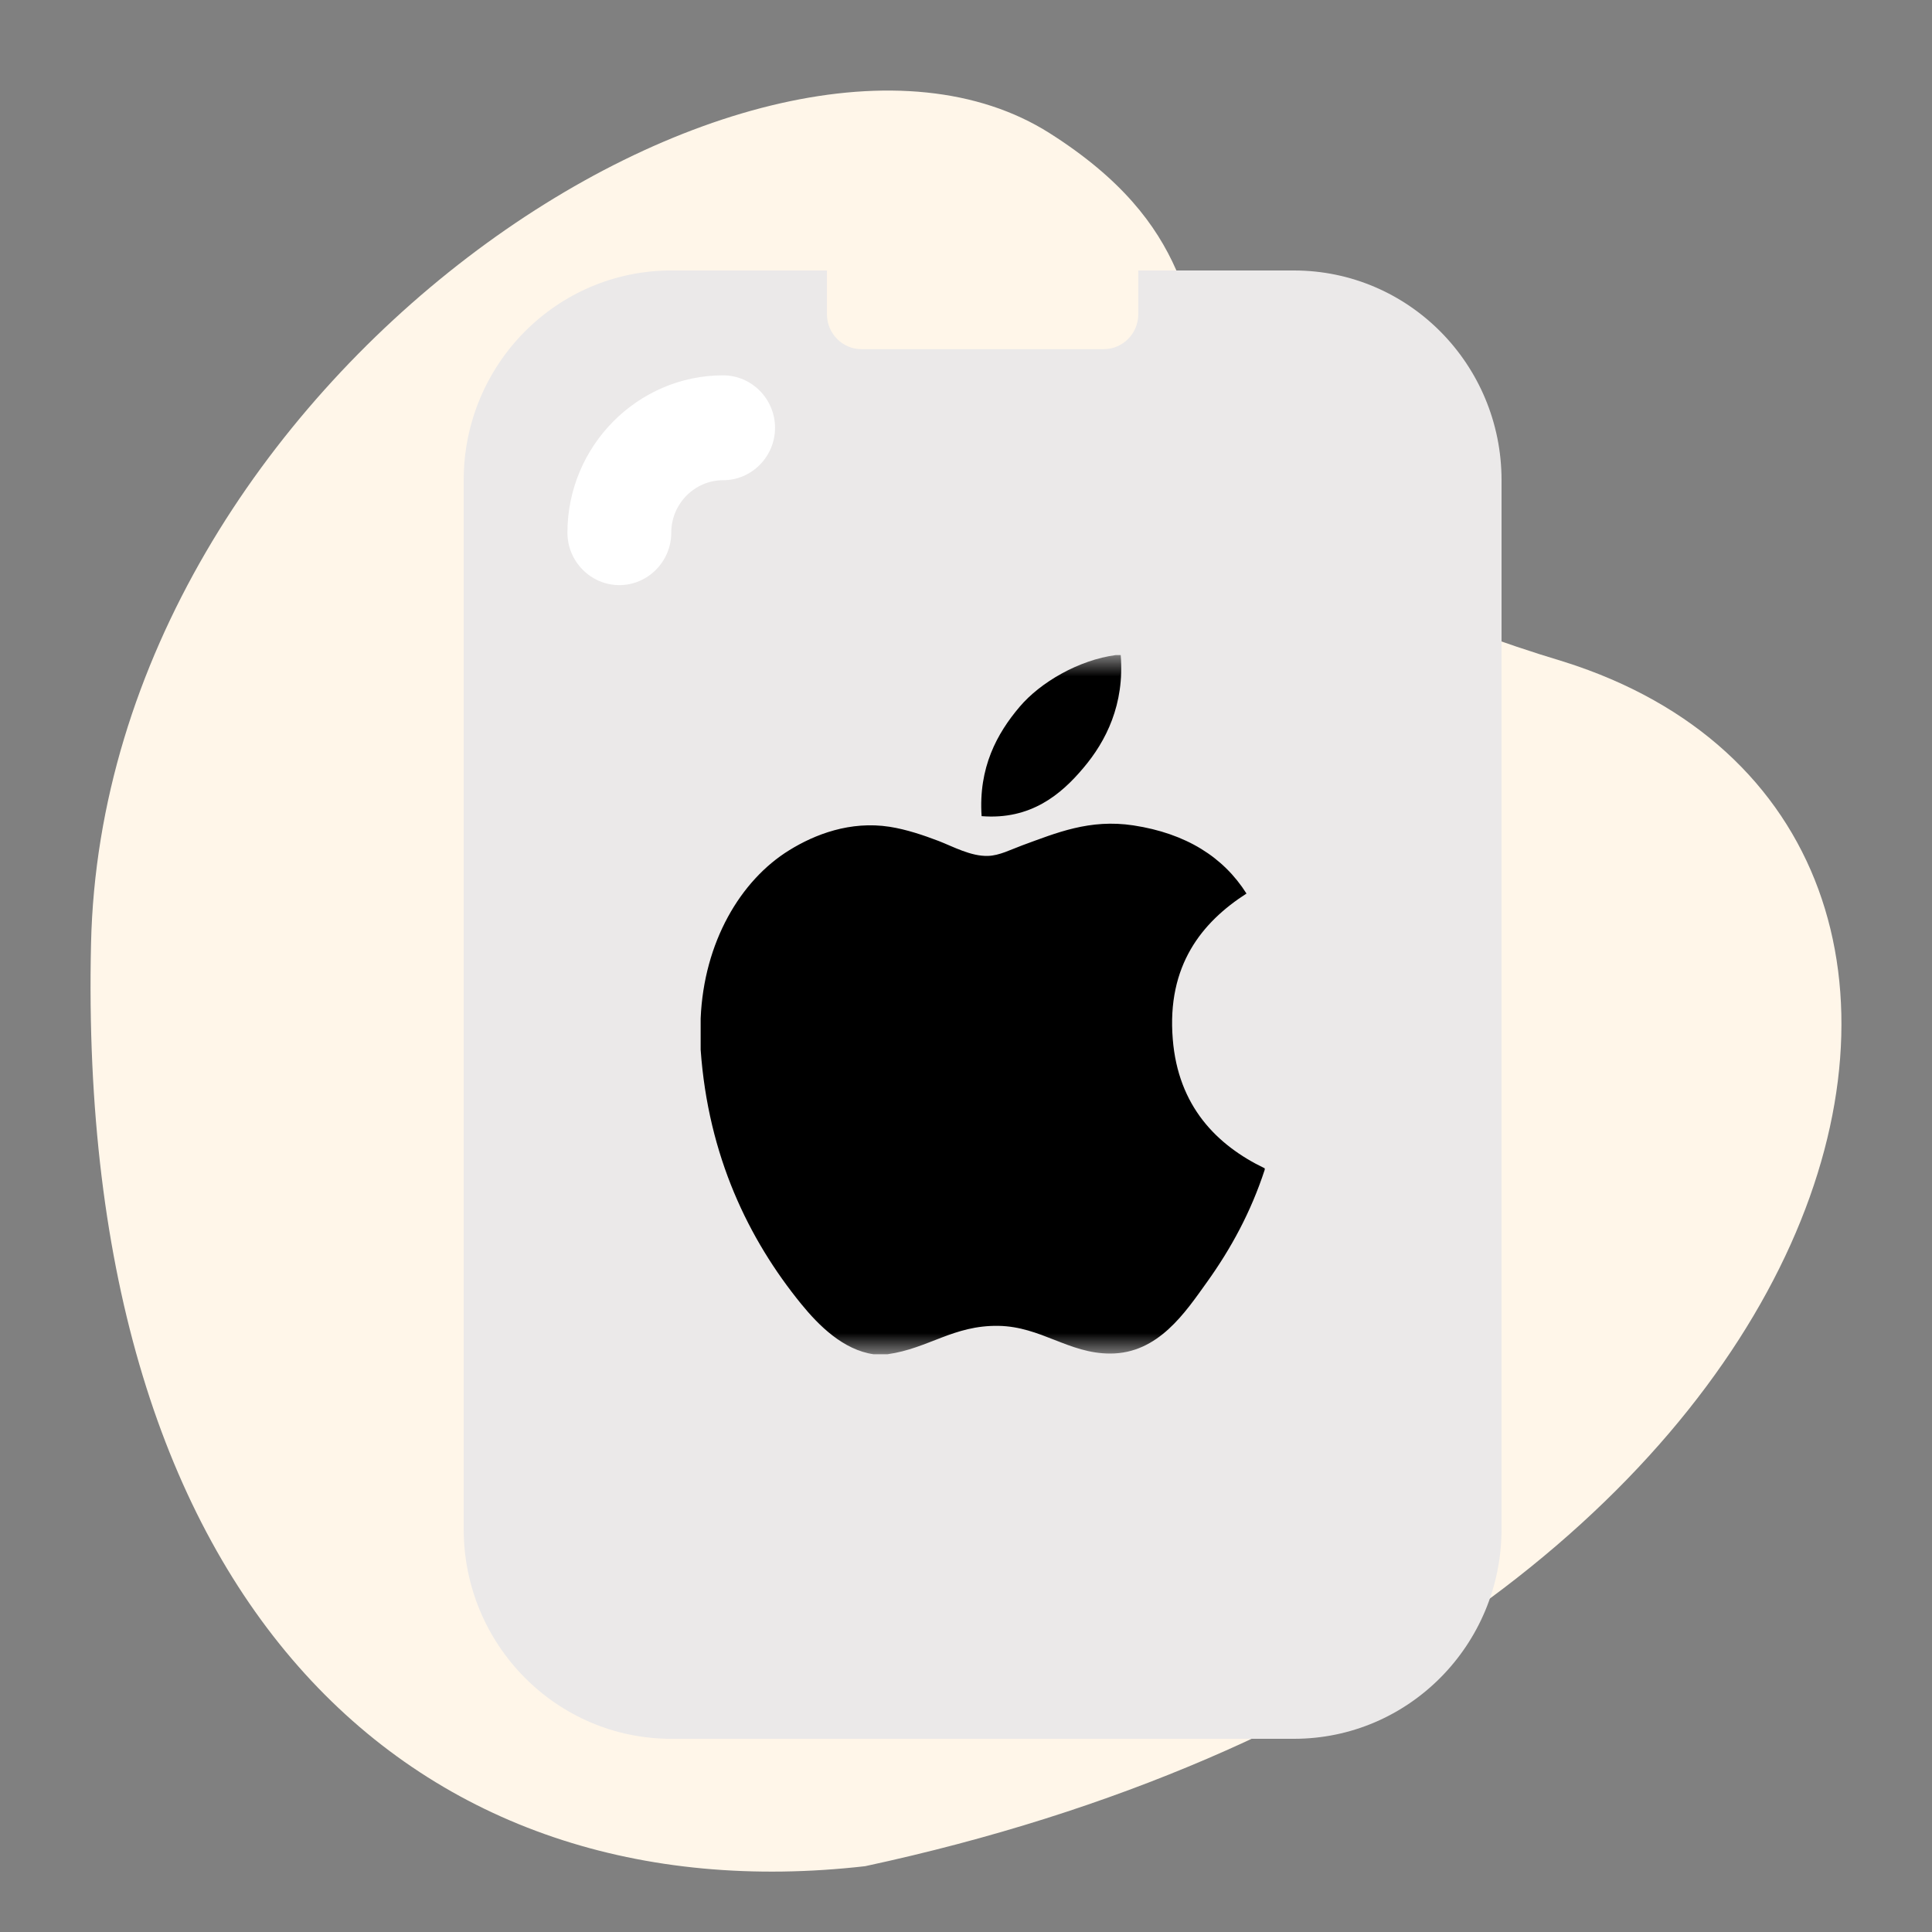
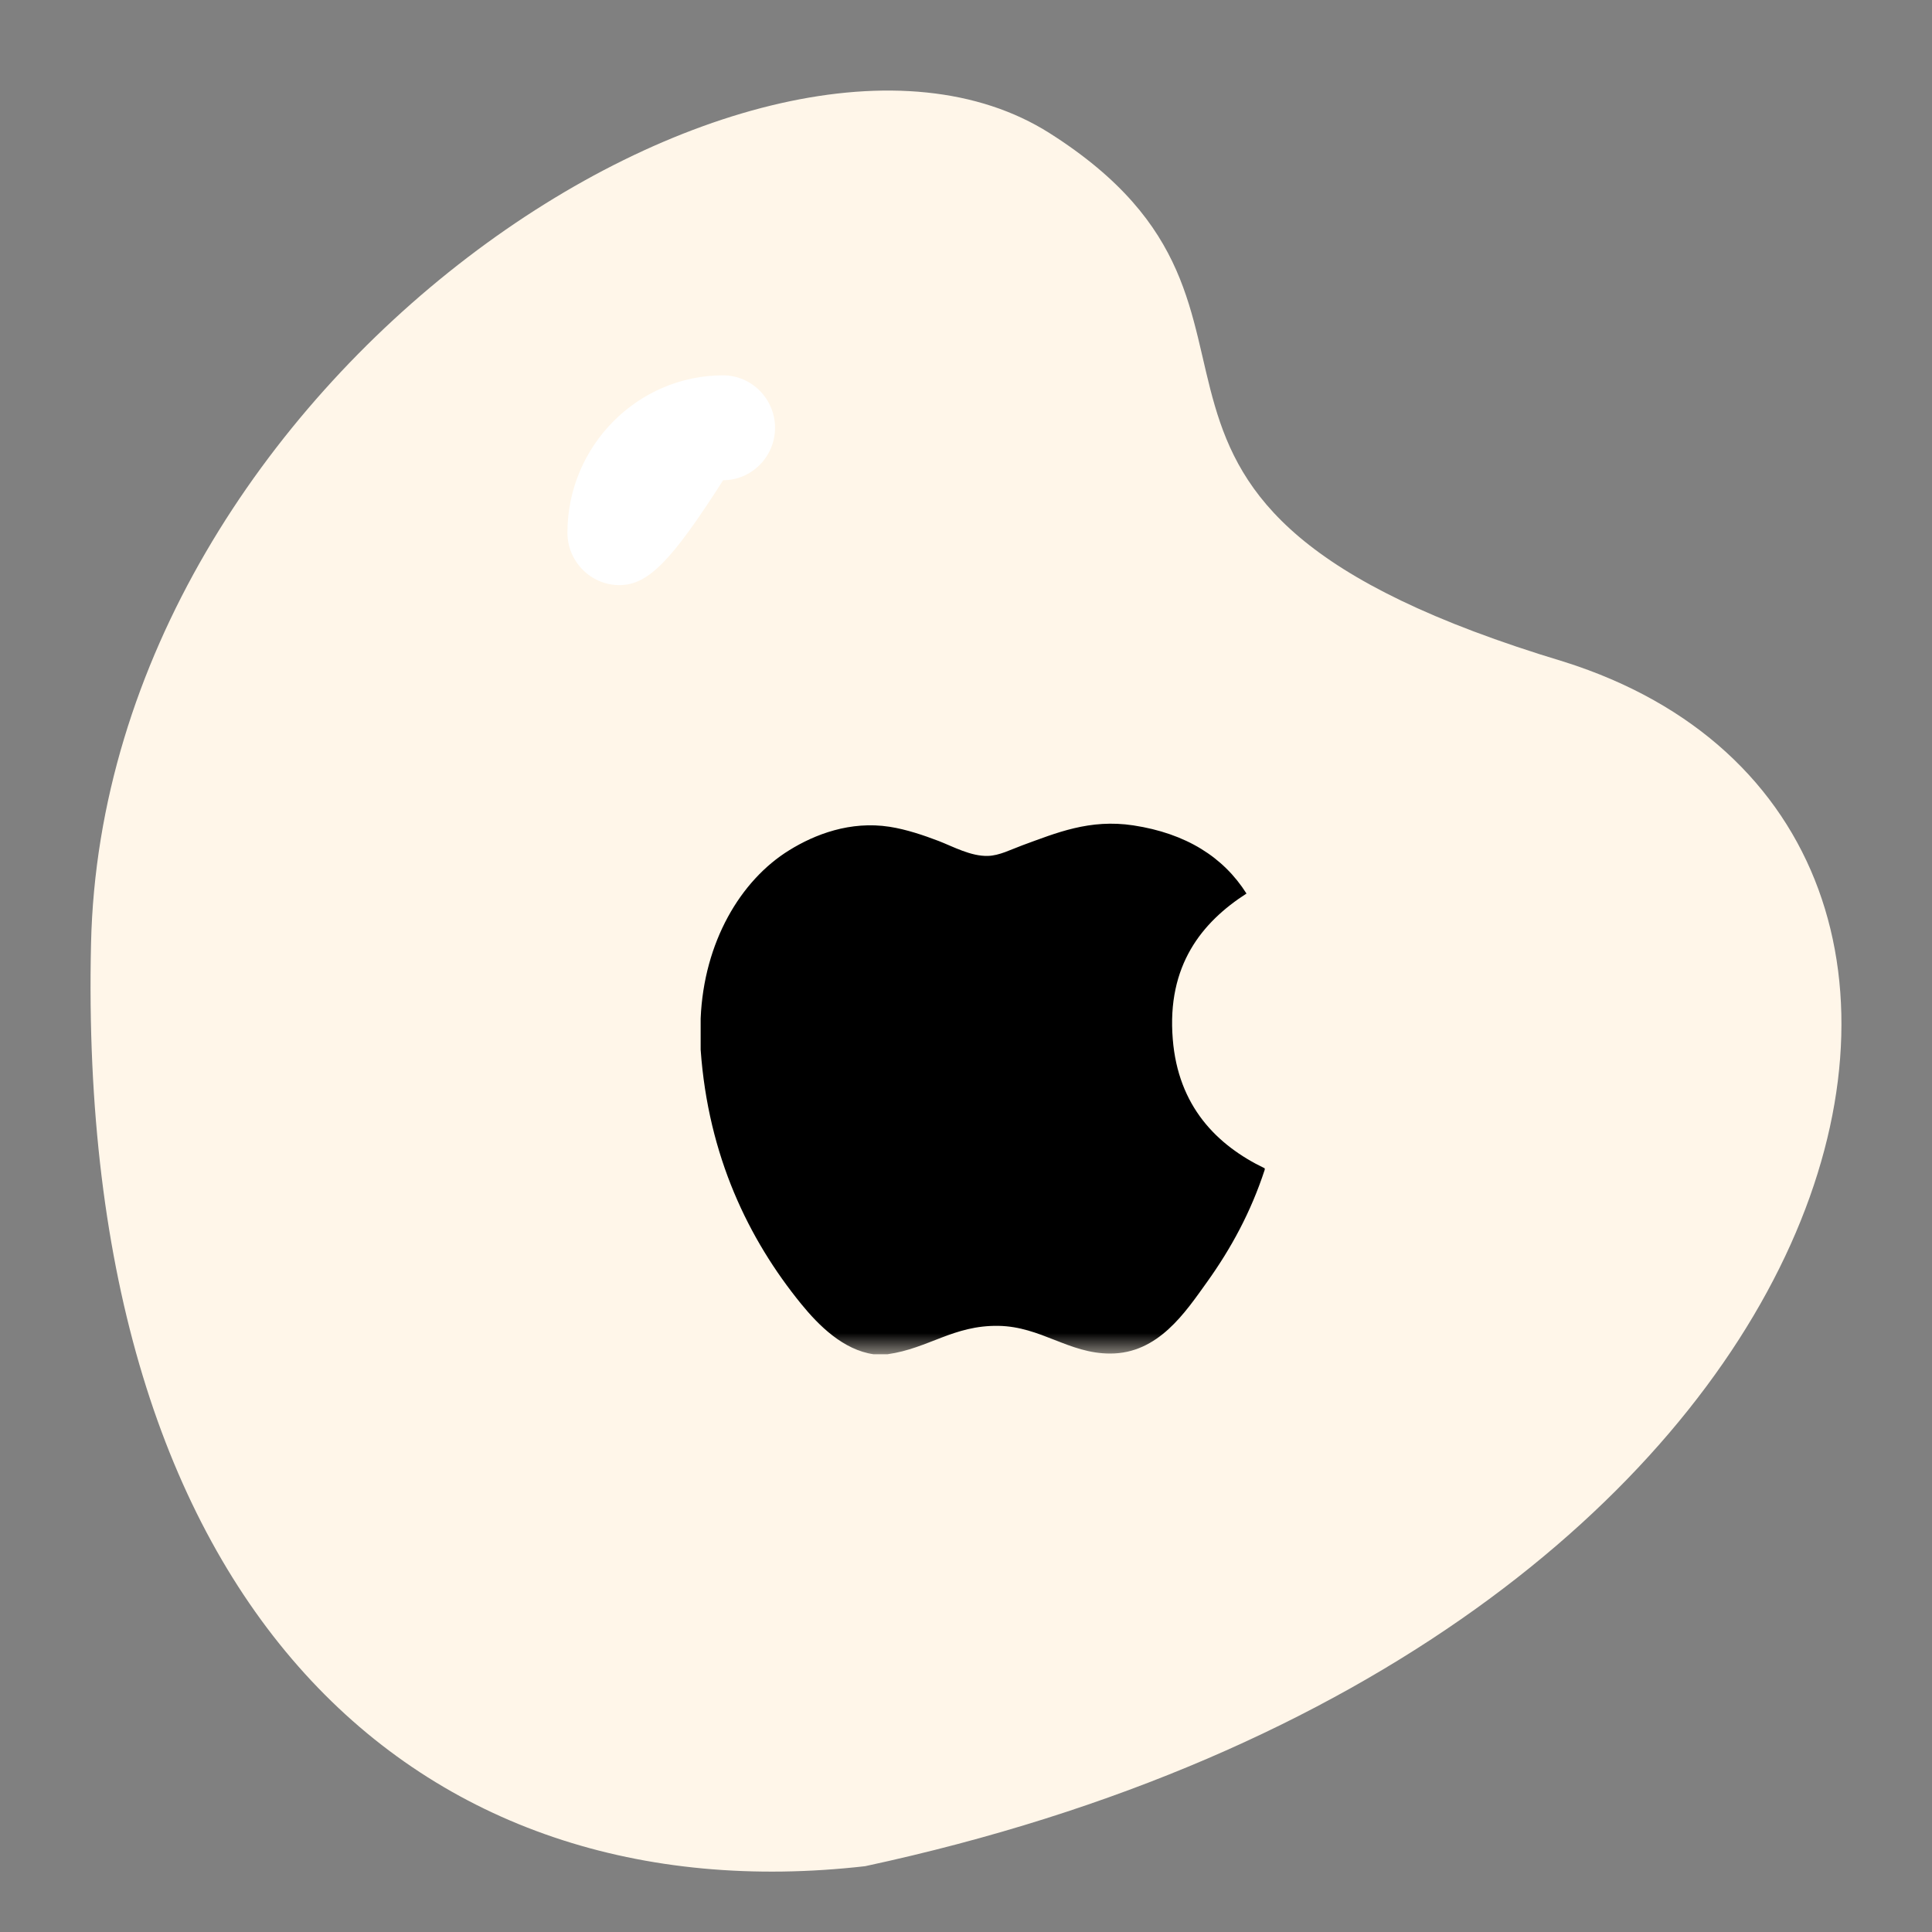
<svg xmlns="http://www.w3.org/2000/svg" width="50" height="50" viewBox="0 0 50 50" fill="none">
  <rect x="0" y="0" width="50" height="50" fill="#808080" stroke="none" />
  <path d="M27.165 3.447C34.591 8.158 26.698 12.979 40.482 17.128C54.048 21.415 48.57 42.664 22.389 48.297C10.825 49.615 1.962 41.65 2.356 24.42C2.687 9.744 19.738 -1.264 27.165 3.447Z" fill="#FFF6E9" />
-   <path d="M38.86 12.429C38.86 9.43 36.455 7 33.488 7H29.459V8.131C29.459 8.631 29.058 9.036 28.564 9.036H22.296C21.802 9.036 21.401 8.631 21.401 8.131V7H17.372C14.405 7 12 9.43 12 12.429V39.571C12 42.569 14.405 45 17.372 45H33.488C36.455 45 38.86 42.569 38.86 39.571V12.429Z" fill="#EBE9E9" />
-   <path d="M16.029 15.143C15.29 15.143 14.685 14.532 14.685 13.786C14.685 11.546 16.499 9.714 18.715 9.714C19.453 9.714 20.058 10.325 20.058 11.071C20.058 11.818 19.453 12.428 18.715 12.428C17.976 12.428 17.372 13.039 17.372 13.786C17.372 14.532 16.767 15.143 16.029 15.143Z" fill="white" />
+   <path d="M16.029 15.143C15.29 15.143 14.685 14.532 14.685 13.786C14.685 11.546 16.499 9.714 18.715 9.714C19.453 9.714 20.058 10.325 20.058 11.071C20.058 11.818 19.453 12.428 18.715 12.428C17.372 14.532 16.767 15.143 16.029 15.143Z" fill="white" />
  <mask id="mask0_3152_10251" style="mask-type:luminance" maskUnits="userSpaceOnUse" x="16" y="16" width="19" height="20">
    <path d="M34.386 16.953H16.48V35.048H34.386V16.953Z" fill="white" />
  </mask>
  <g mask="url(#mask0_3152_10251)">
-     <path d="M28.877 16.953C28.919 16.953 28.96 16.953 29.004 16.953C29.106 18.229 28.624 19.183 28.039 19.873C27.464 20.558 26.677 21.223 25.404 21.122C25.319 19.865 25.802 18.982 26.387 18.293C26.93 17.652 27.924 17.08 28.877 16.953Z" fill="black" />
    <path d="M32.731 30.236C32.731 30.249 32.731 30.26 32.731 30.272C32.373 31.367 31.863 32.305 31.24 33.176C30.672 33.967 29.975 35.031 28.731 35.03C27.656 35.03 26.942 34.332 25.841 34.313C24.675 34.294 24.034 34.897 22.969 35.048C22.847 35.048 22.725 35.048 22.606 35.048C21.823 34.934 21.192 34.308 20.732 33.743C19.376 32.076 18.328 29.923 18.133 27.167C18.133 26.897 18.133 26.628 18.133 26.358C18.215 24.385 19.164 22.782 20.424 22.005C21.09 21.592 22.004 21.24 23.023 21.397C23.459 21.465 23.905 21.617 24.296 21.766C24.666 21.91 25.129 22.165 25.568 22.151C25.865 22.143 26.16 21.986 26.46 21.876C27.338 21.556 28.198 21.189 29.332 21.361C30.695 21.569 31.662 22.181 32.259 23.125C31.106 23.866 30.195 24.984 30.351 26.892C30.489 28.625 31.486 29.638 32.731 30.236Z" fill="black" />
  </g>
</svg>